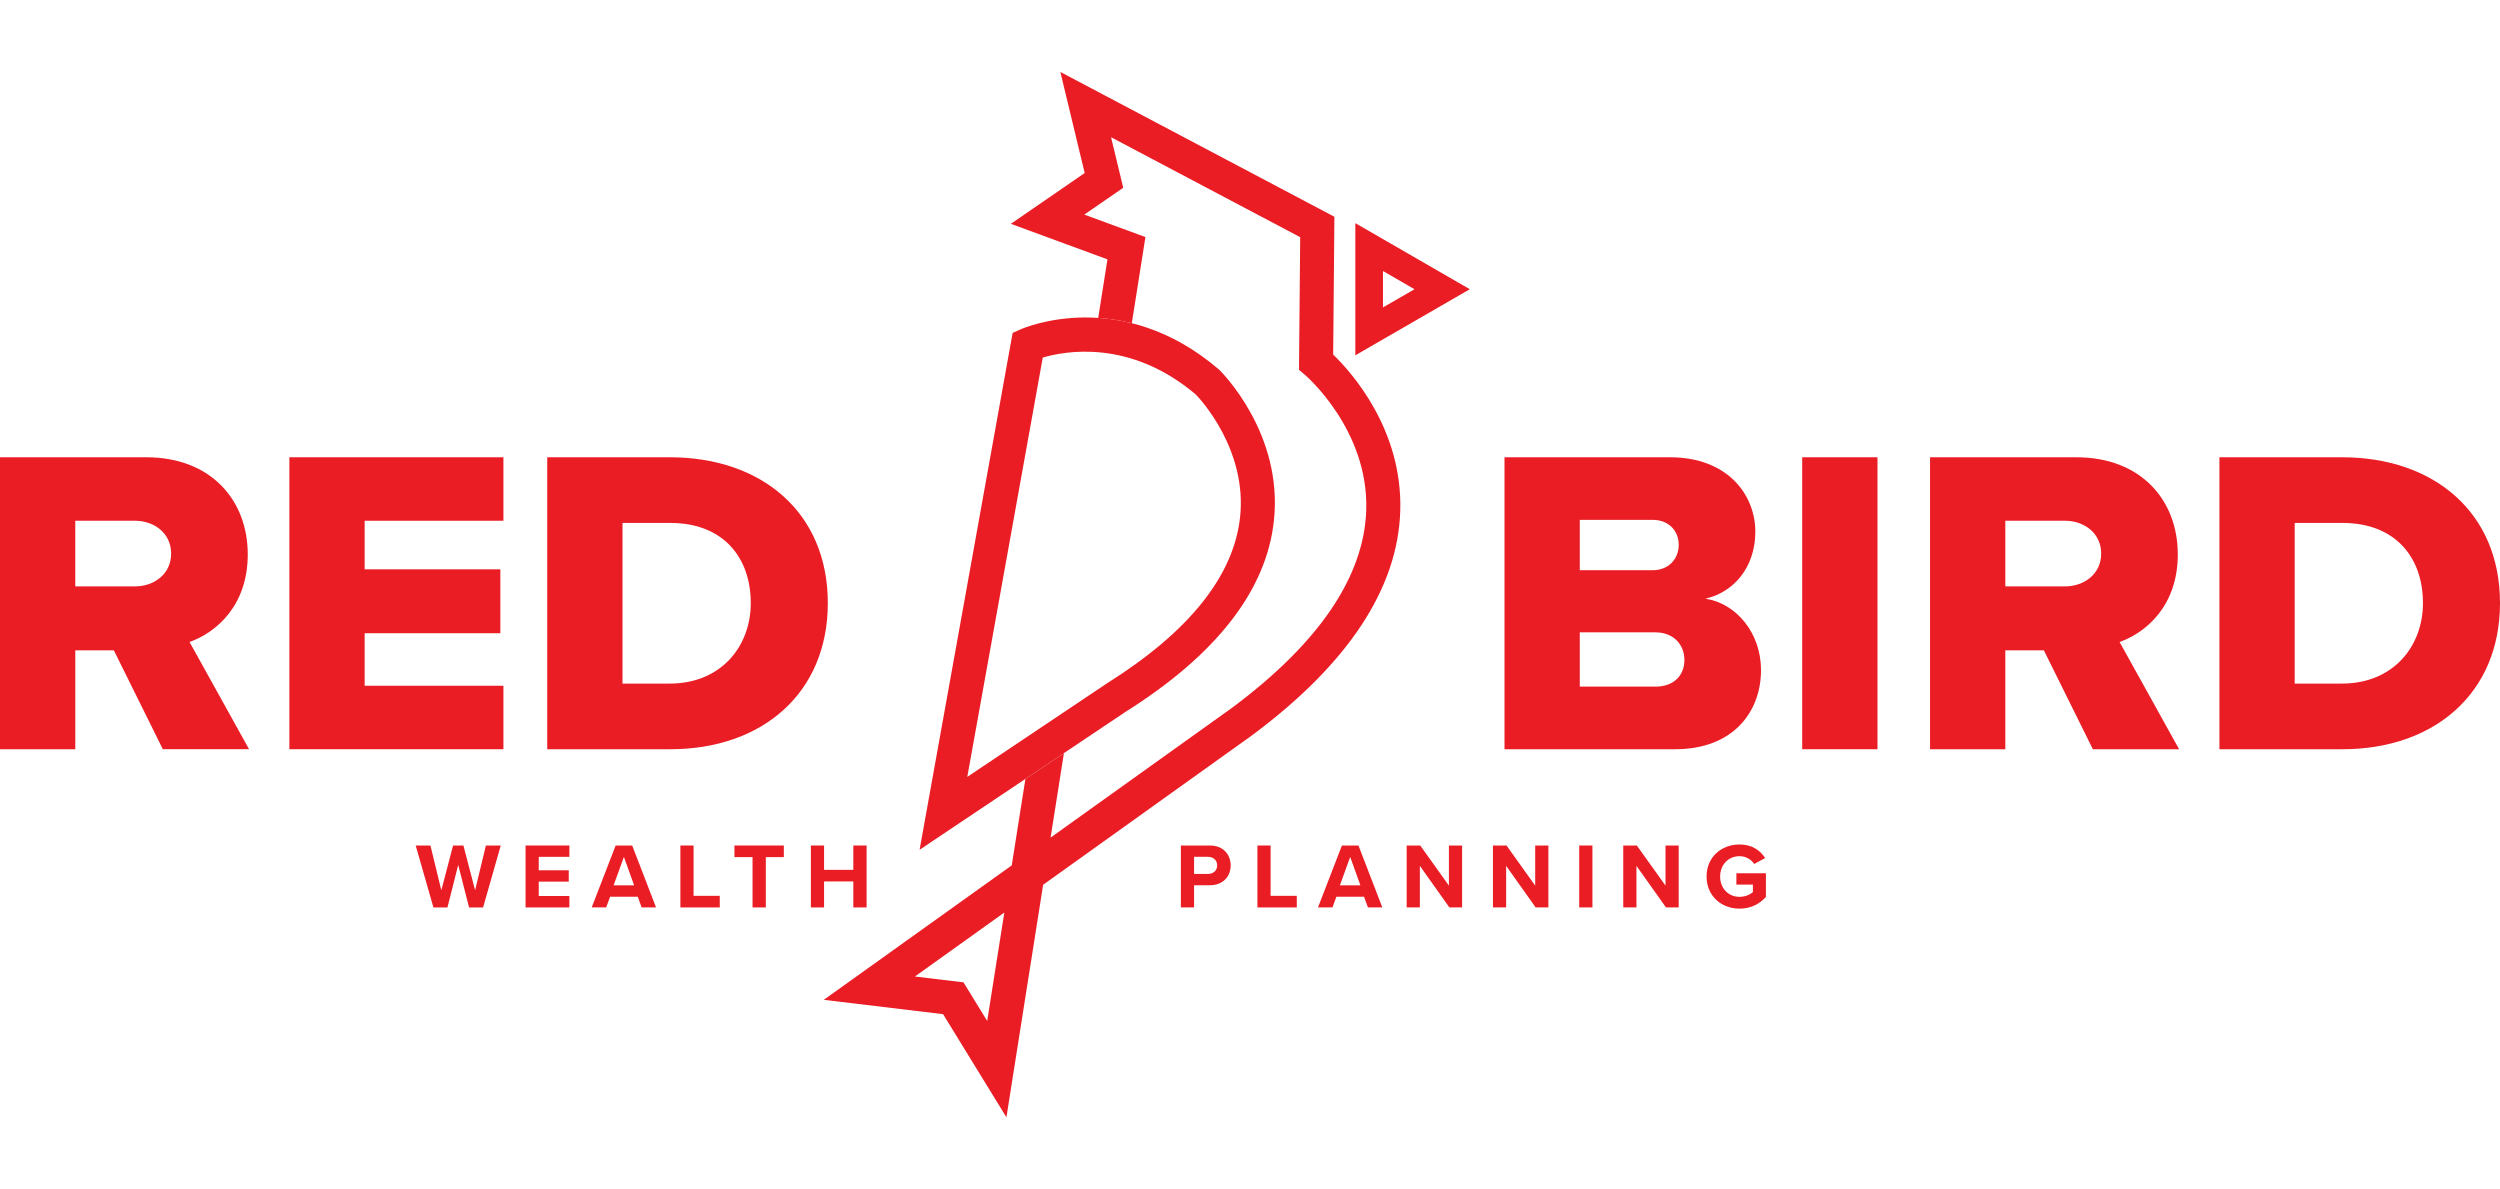
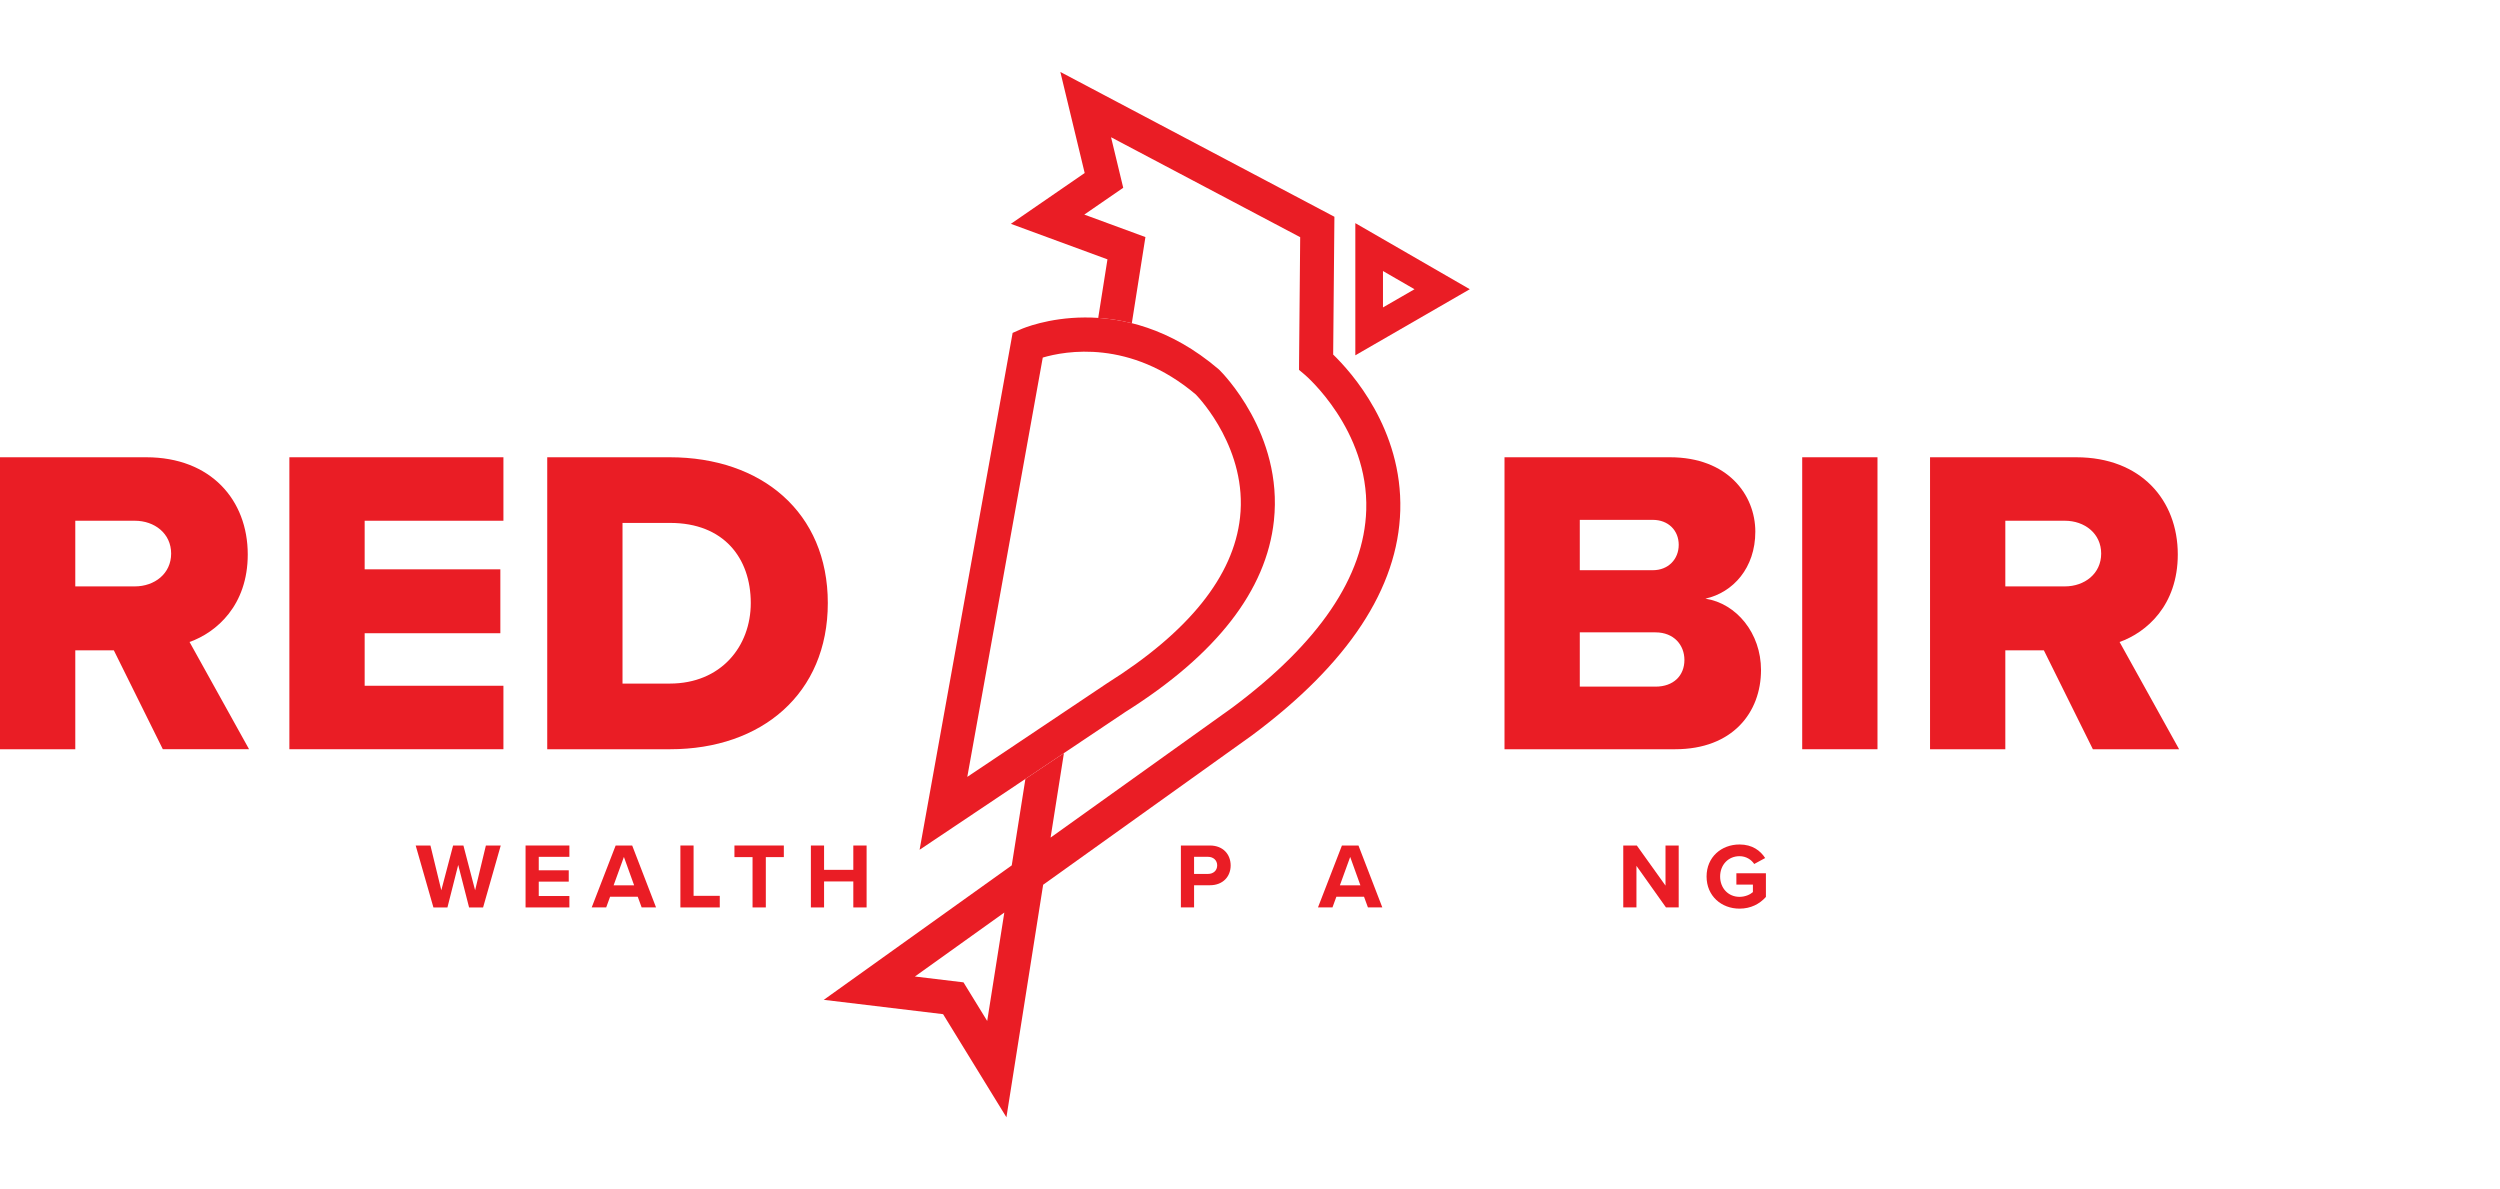
<svg xmlns="http://www.w3.org/2000/svg" id="Layer_1" data-name="Layer 1" width="288" height="137" version="1.1" viewBox="0 0 288 137">
  <defs>
    <style>
      .cls-1 {
        fill: #ea1d25;
        stroke-width: 0px;
      }
    </style>
  </defs>
  <g>
    <path class="cls-1" d="M153.581,40.847l.143-15.876-31.572-16.683,2.803,11.643-8.503,5.855,11.127,4.092-1.065,6.746c1.214.08,2.513.27,3.872.61l1.567-9.924-7.042-2.59,4.485-3.088-1.402-5.822,21.788,11.513-.129,14.362-.005.924.703.594c.073.062,7.326,6.302,7.041,15.546-.237,7.659-5.436,15.324-15.453,22.784l-20.911,14.958,1.537-9.733-4.438,2.972-1.573,9.961-21.655,15.49,13.744,1.651,7.297,11.879,4.23-26.787,24.065-17.215.03-.022c11.056-8.23,16.792-16.934,17.046-25.871.267-9.388-5.639-15.948-7.731-17.97ZM113.725,117.614l-2.732-4.448-5.597-.672,10.302-7.37-1.972,12.49Z" />
    <path class="cls-1" d="M159.319,31.222l3.632,2.097-3.632,2.097v-4.194M156.134,25.705v15.227l13.187-7.613-13.187-7.613h0Z" />
    <path class="cls-1" d="M105.937,97.895l10.717-59.545.954-.421c.468-.206,11.583-4.939,22.764,4.595l.1.092c.301.295,7.36,7.344,6.282,17.373-.862,8.014-6.615,15.423-17.098,22.019l-23.72,15.887ZM120.126,41.193l-8.694,48.304,16.115-10.792c9.412-5.917,14.562-12.341,15.306-19.093.857-7.773-4.563-13.615-5.088-14.159-7.575-6.417-15.065-5.022-17.639-4.26Z" />
  </g>
  <g>
    <path class="cls-1" d="M13.111,74.915h-4.438v11.397H0v-33.635h16.842c7.463,0,11.699,4.942,11.699,11.194,0,5.85-3.58,8.976-6.706,10.085l6.858,12.355h-9.934l-5.648-11.397ZM15.531,59.989h-6.858v7.564h6.858c2.269,0,4.185-1.462,4.185-3.782s-1.916-3.782-4.185-3.782Z" />
    <path class="cls-1" d="M33.336,52.677h24.658v7.312h-15.986v5.597h15.632v7.362h-15.632v6.051h15.986v7.312h-24.658v-33.635Z" />
    <path class="cls-1" d="M63.041,52.677h14.119c10.59,0,18.204,6.354,18.204,16.792s-7.615,16.843-18.154,16.843h-14.169v-33.635ZM77.16,78.748c5.9,0,9.329-4.287,9.329-9.279,0-5.194-3.126-9.228-9.278-9.228h-5.497v18.507h5.446Z" />
  </g>
  <g>
    <path class="cls-1" d="M173.319,52.677h19.061c6.656,0,9.833,4.336,9.833,8.573,0,4.185-2.571,7.009-5.748,7.715,3.581.555,6.404,3.984,6.404,8.22,0,4.892-3.278,9.127-9.884,9.127h-19.666v-33.635ZM190.414,65.687c1.764,0,2.975-1.26,2.975-2.924s-1.211-2.874-2.975-2.874h-8.422v5.799h8.422ZM190.716,79.1c2.068,0,3.329-1.26,3.329-3.075,0-1.715-1.211-3.177-3.329-3.177h-8.724v6.252h8.724Z" />
    <path class="cls-1" d="M207.614,52.677h8.673v33.635h-8.673v-33.635Z" />
    <path class="cls-1" d="M235.451,74.915h-4.438v11.397h-8.673v-33.635h16.842c7.463,0,11.699,4.942,11.699,11.194,0,5.85-3.58,8.976-6.706,10.085l6.858,12.355h-9.934l-5.648-11.397ZM237.871,59.989h-6.858v7.564h6.858c2.269,0,4.185-1.462,4.185-3.782s-1.916-3.782-4.185-3.782Z" />
-     <path class="cls-1" d="M255.677,52.677h14.119c10.59,0,18.204,6.354,18.204,16.792s-7.615,16.843-18.154,16.843h-14.169v-33.635ZM269.796,78.748c5.9,0,9.329-4.287,9.329-9.279,0-5.194-3.126-9.228-9.278-9.228h-5.497v18.507h5.446Z" />
  </g>
  <g>
    <path class="cls-1" d="M52.786,99.637l-1.241,4.899h-1.615l-2.043-7.134h1.7l1.252,5.156,1.358-5.156h1.188l1.348,5.156,1.241-5.156h1.711l-2.032,7.134h-1.615l-1.252-4.899Z" />
    <path class="cls-1" d="M60.545,97.402h5.049v1.305h-3.53v1.551h3.455v1.305h-3.455v1.658h3.53v1.316h-5.049v-7.134Z" />
    <path class="cls-1" d="M73.469,103.306h-3.187l-.449,1.23h-1.669l2.76-7.134h1.904l2.749,7.134h-1.658l-.449-1.23ZM70.688,101.991h2.364l-1.177-3.273-1.187,3.273Z" />
    <path class="cls-1" d="M78.381,97.402h1.519v5.798h3.017v1.337h-4.536v-7.134Z" />
    <path class="cls-1" d="M86.694,98.739h-2.086v-1.337h5.69v1.337h-2.075v5.798h-1.529v-5.798Z" />
    <path class="cls-1" d="M98.302,101.542h-3.369v2.995h-1.519v-7.134h1.519v2.802h3.369v-2.802h1.53v7.134h-1.53v-2.995Z" />
    <path class="cls-1" d="M136.038,97.402h3.338c1.551,0,2.396,1.048,2.396,2.3,0,1.241-.856,2.278-2.396,2.278h-1.819v2.556h-1.519v-7.134ZM139.172,98.707h-1.615v1.968h1.615c.599,0,1.048-.385,1.048-.984,0-.588-.449-.984-1.048-.984Z" />
-     <path class="cls-1" d="M144.855,97.402h1.519v5.798h3.017v1.337h-4.536v-7.134Z" />
    <path class="cls-1" d="M157.136,103.306h-3.187l-.449,1.23h-1.669l2.76-7.134h1.904l2.749,7.134h-1.658l-.449-1.23ZM154.355,101.991h2.364l-1.177-3.273-1.187,3.273Z" />
-     <path class="cls-1" d="M163.568,99.744v4.792h-1.519v-7.134h1.562l3.305,4.621v-4.621h1.519v7.134h-1.465l-3.402-4.792Z" />
-     <path class="cls-1" d="M173.507,99.744v4.792h-1.519v-7.134h1.562l3.305,4.621v-4.621h1.519v7.134h-1.465l-3.402-4.792Z" />
-     <path class="cls-1" d="M181.928,97.402h1.519v7.134h-1.519v-7.134Z" />
    <path class="cls-1" d="M188.519,99.744v4.792h-1.519v-7.134h1.562l3.305,4.621v-4.621h1.519v7.134h-1.465l-3.402-4.792Z" />
    <path class="cls-1" d="M200.395,97.284c1.476,0,2.406.716,2.952,1.562l-1.262.685c-.332-.503-.942-.899-1.69-.899-1.294,0-2.236.995-2.236,2.343s.942,2.342,2.236,2.342c.652,0,1.23-.267,1.54-.546v-.866h-1.904v-1.305h3.402v2.727c-.728.813-1.744,1.348-3.038,1.348-2.086,0-3.797-1.454-3.797-3.701s1.711-3.69,3.797-3.69Z" />
  </g>
</svg>